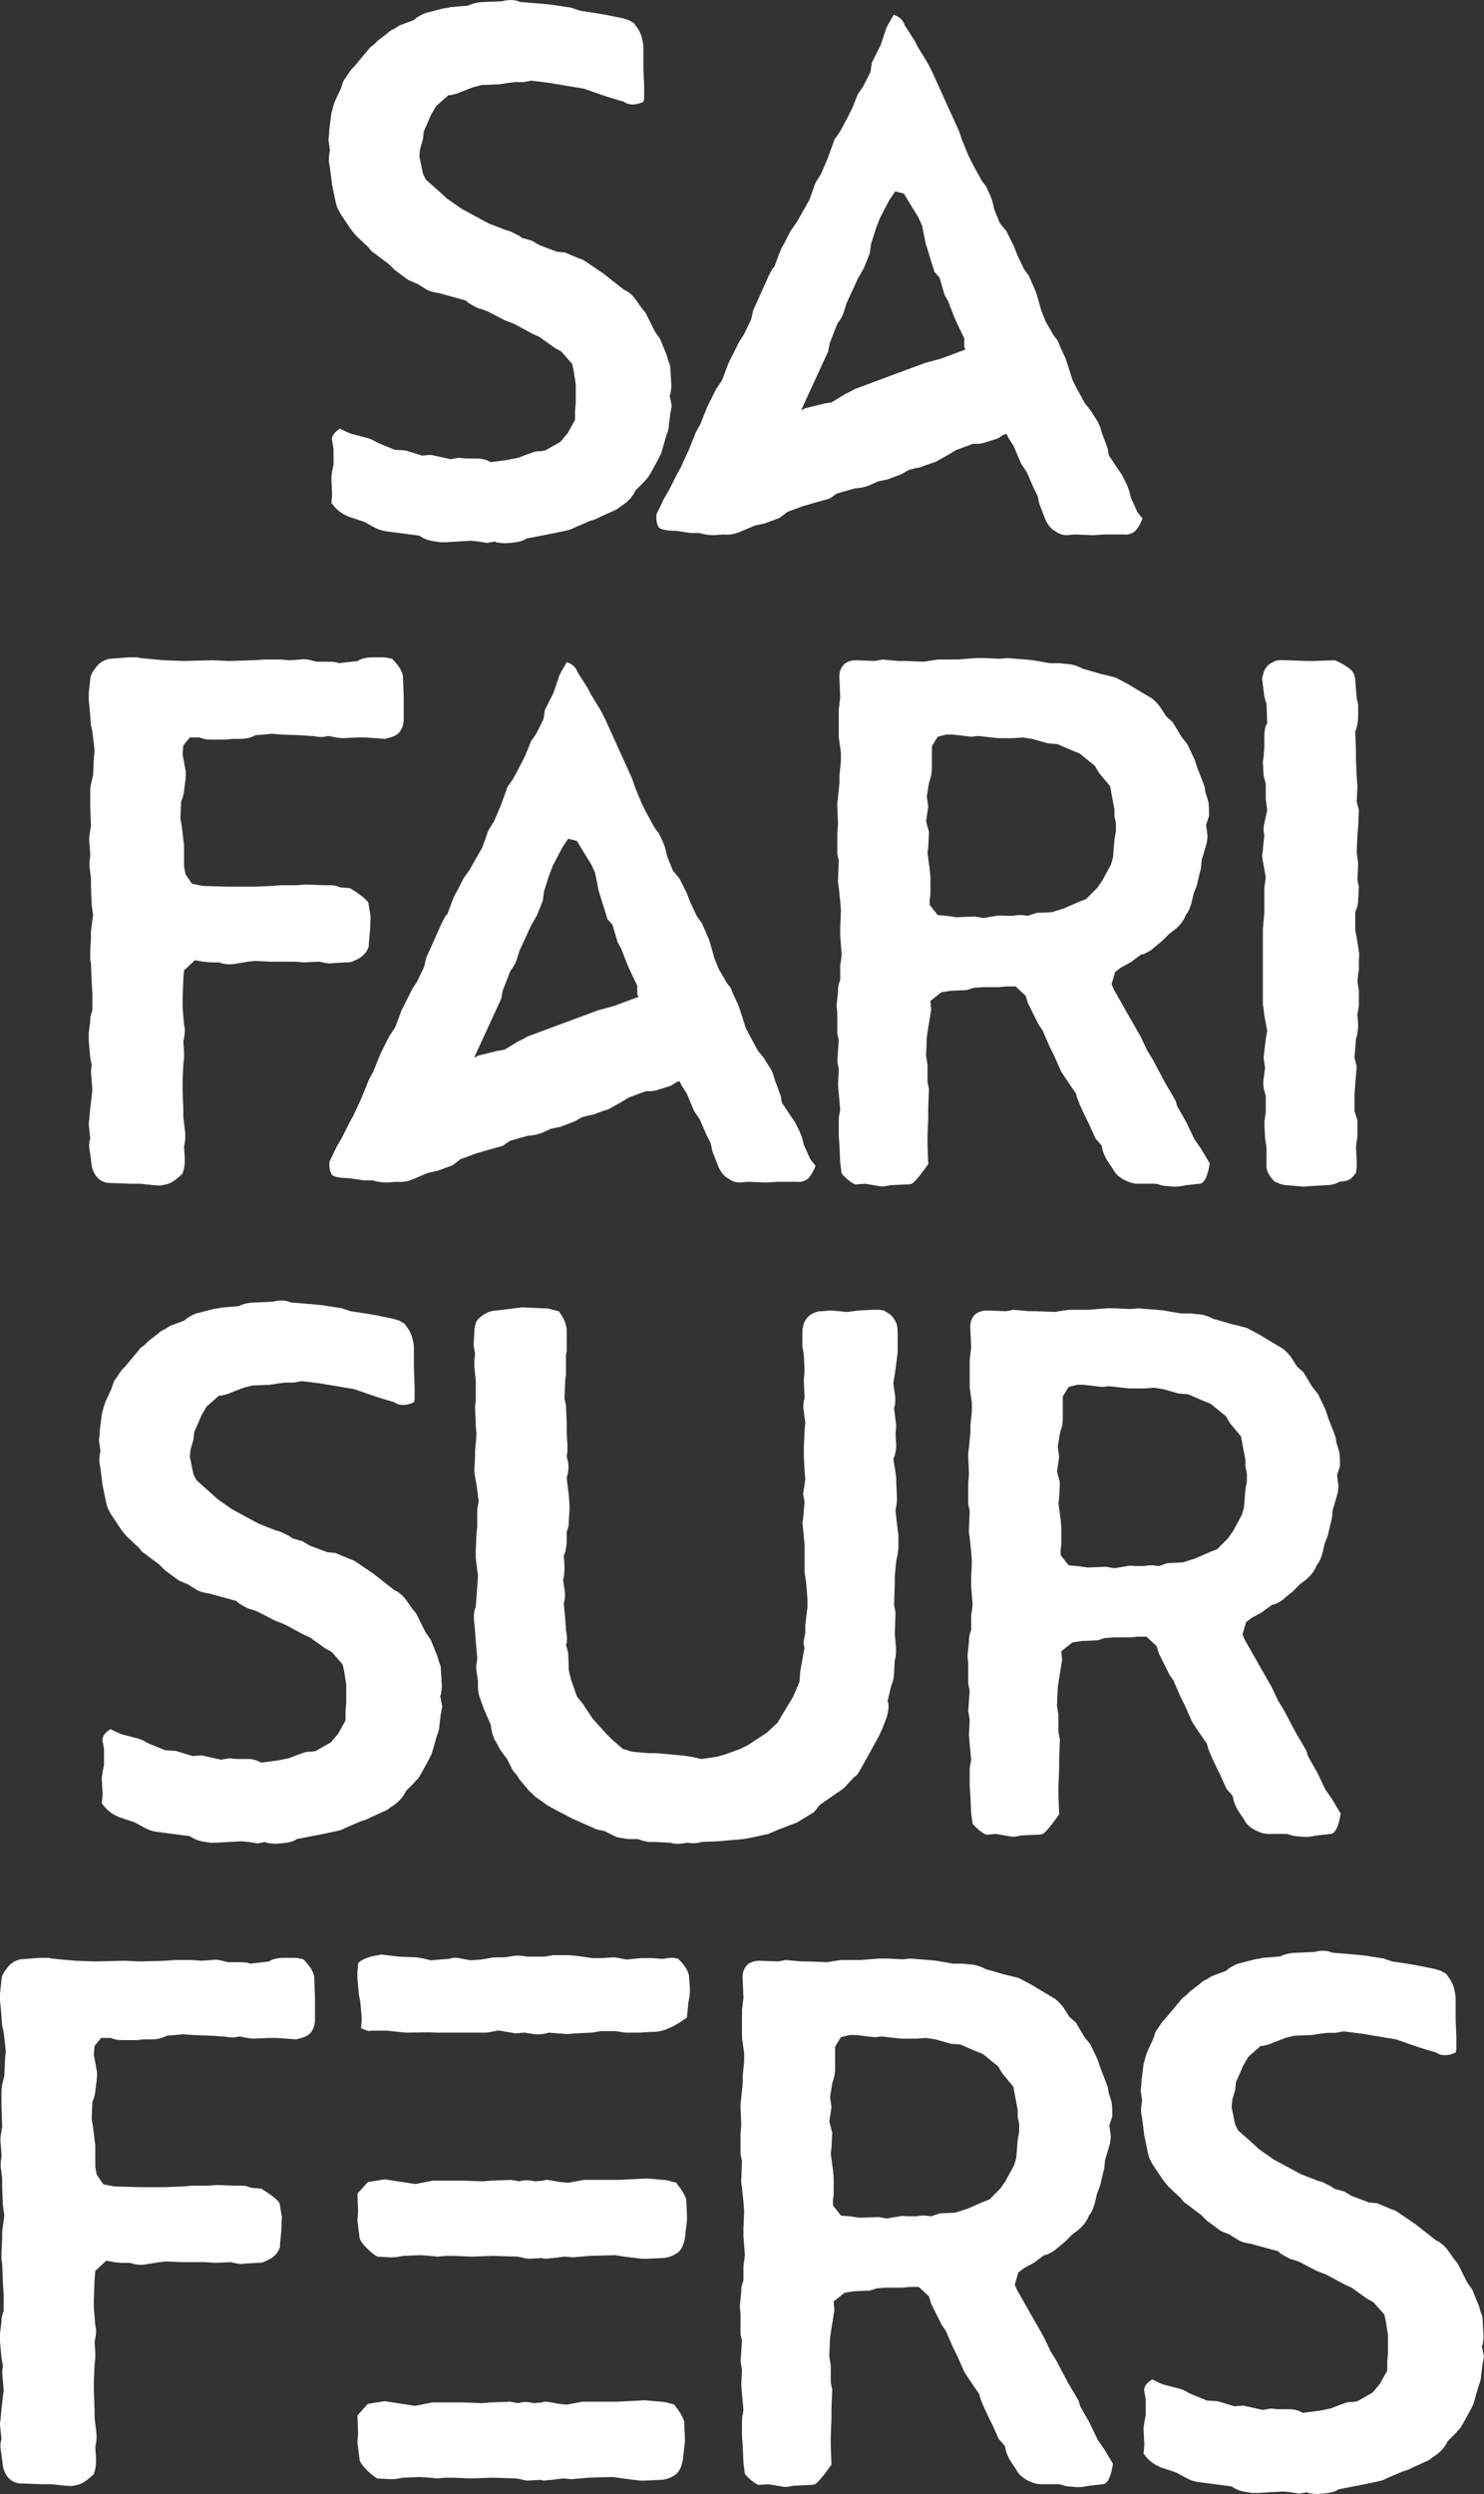
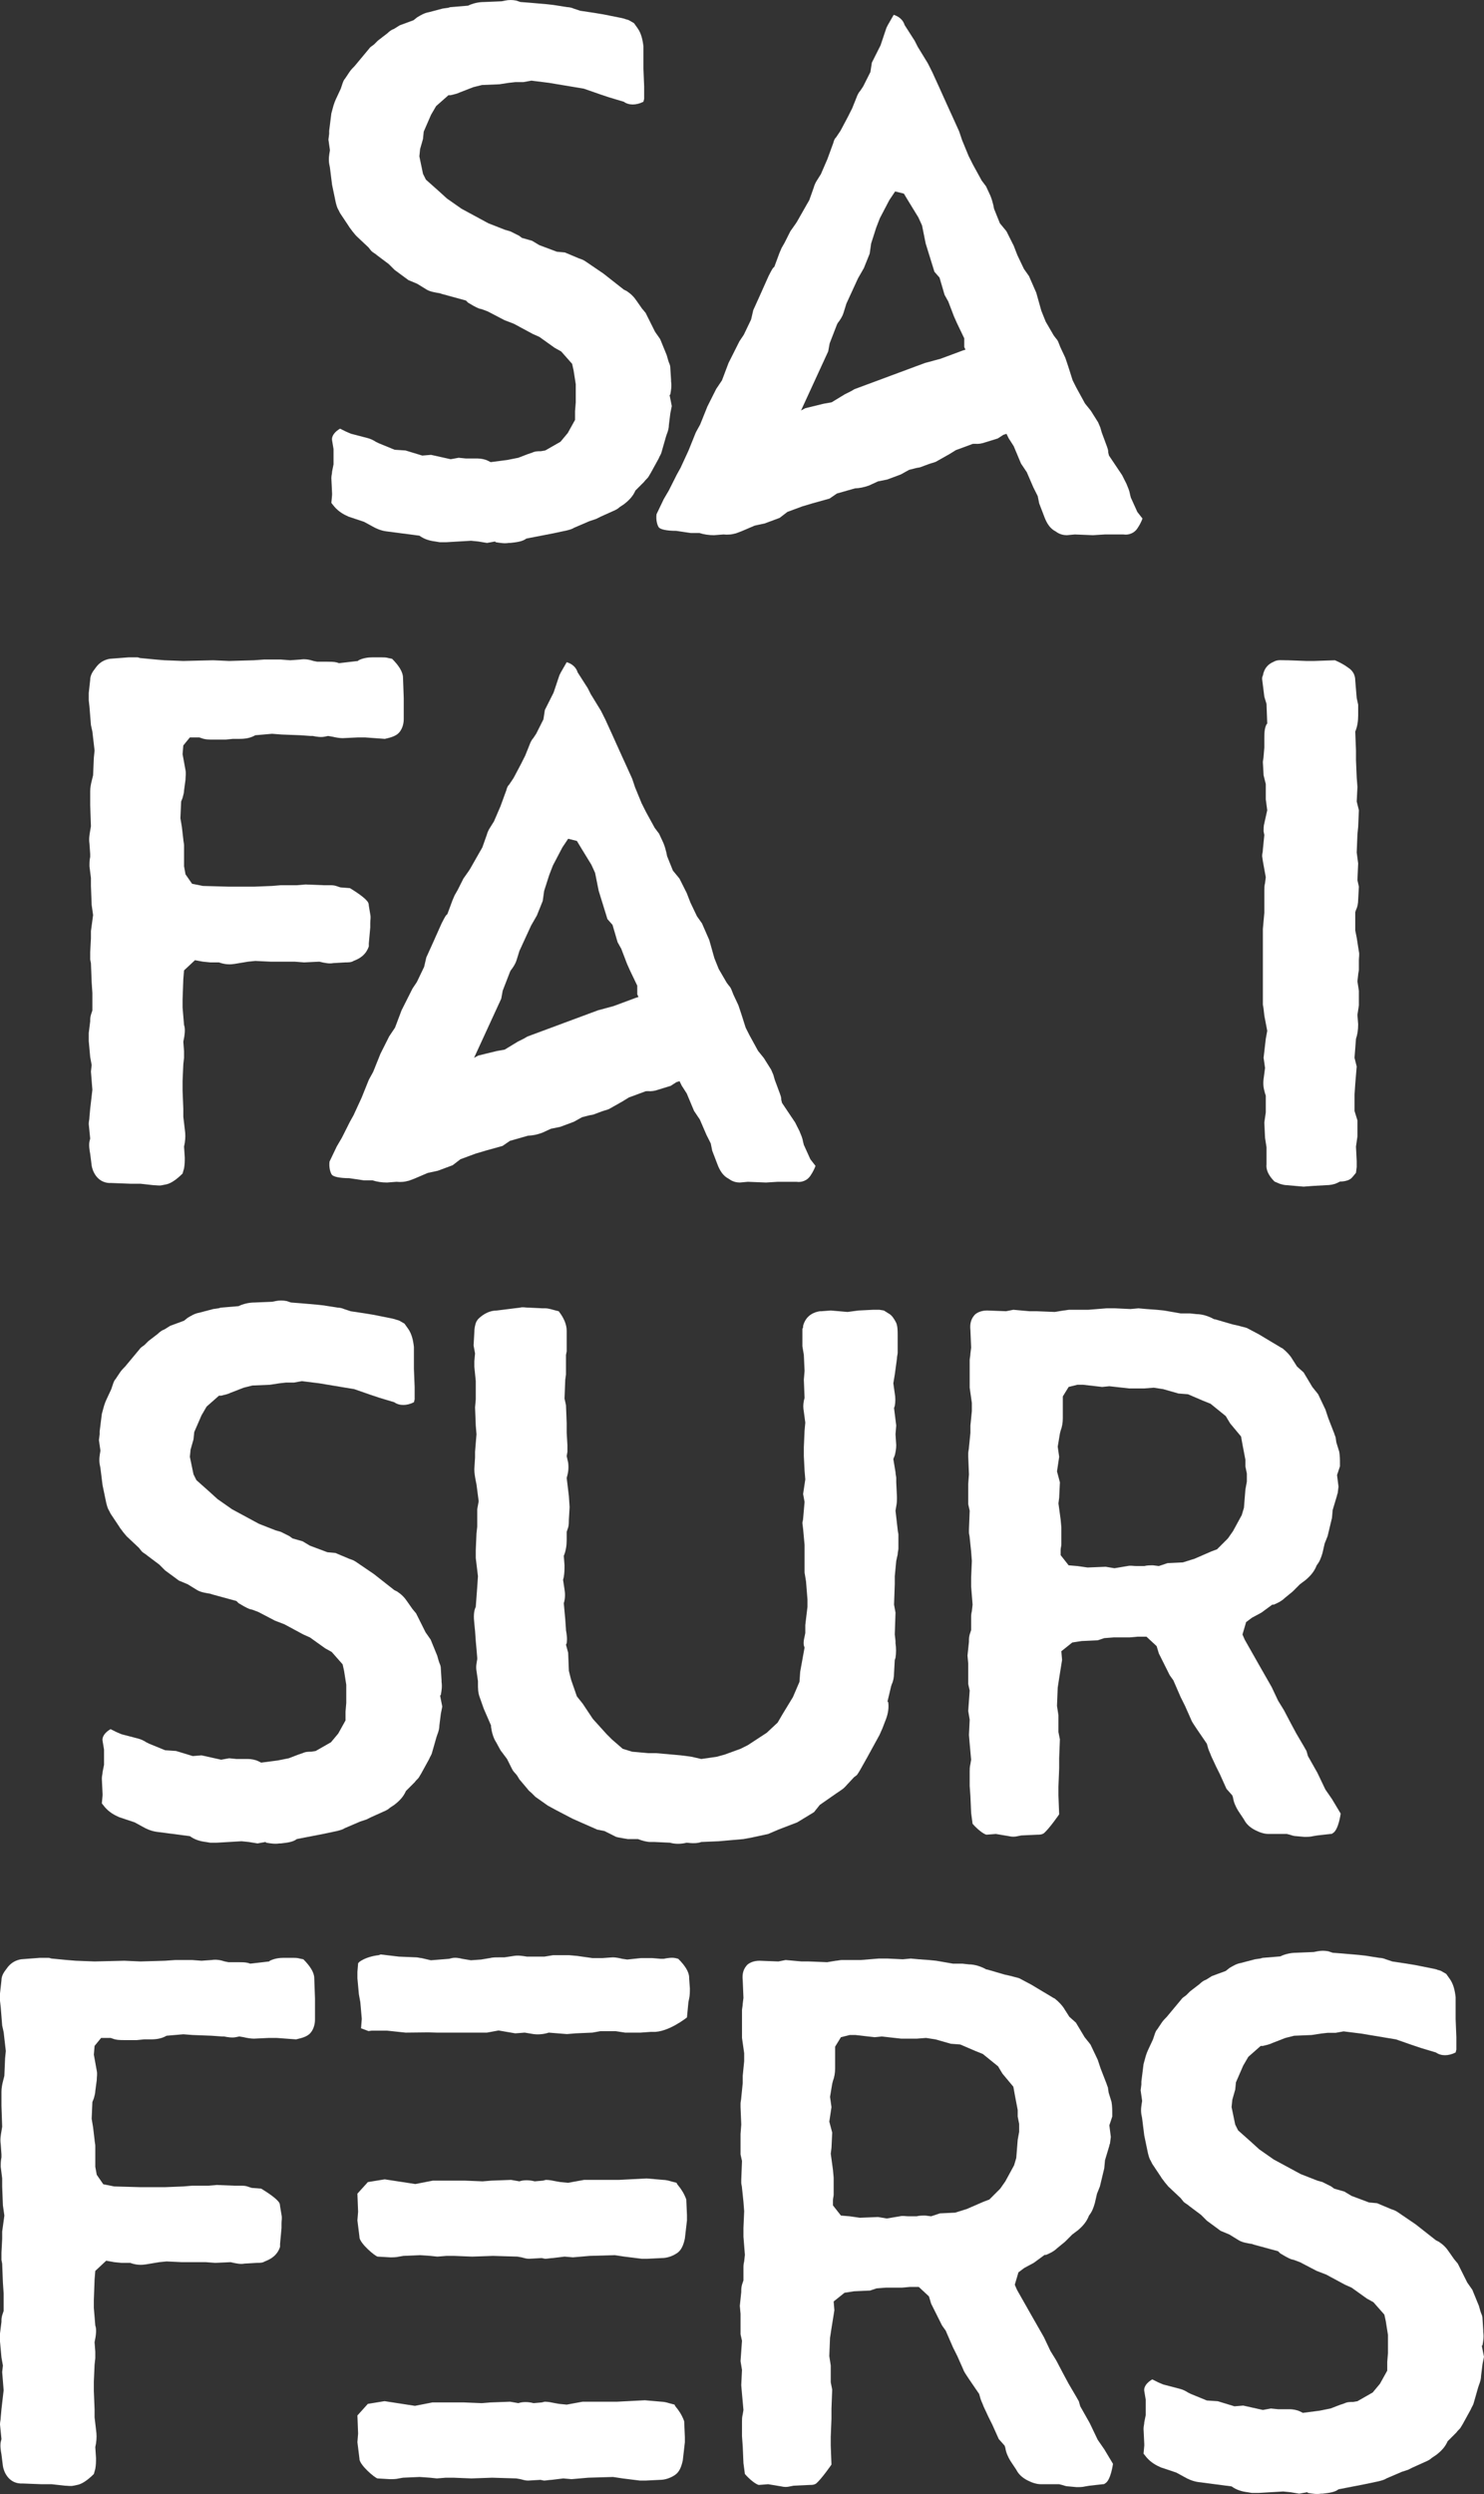
<svg xmlns="http://www.w3.org/2000/svg" id="a" data-name="Layer_1" viewBox="0 0 591.584 993.382">
  <rect x="0" y="0" width="591.584" height="993.382" fill="#333333" stroke="none" />
  <defs>
    <style>      .b {        fill: #fff;      }    </style>
  </defs>
  <g>
    <path class="b" d="M273.849,882.404v2.01l-.831,7.21c-.554,2.6-1.386,4.61-3.049,5.77-1.663,1.15-3.88,2.01-6.098,2.01l-5.82.29h-2.217l-6.929-.86-3.88-.58-9.977.29-6.652.58-3.326-.29-4.711.57c-.832,0-2.218.29-3.049.29l-1.386-.29-4.989.29c-1.108,0-1.94-.29-3.048-.57l-1.663-.29-9.7-.29-8.315.29-7.206-.29h-3.049l-3.603.29-2.771-.29-4.157-.29-6.652.29-1.663.29c-1.109.29-2.495.29-3.603.29l-4.988-.29c-1.109-.29-6.652-4.9-7.206-7.5v-.29l-.832-6.63.277-3.45-.277-7.21,4.175-4.61,6.711-1.09,12.195,1.87,6.996-1.36h12.606l7.206.29,3.603-.29,7.76-.29,3.326.58c1.663-.58,3.88-.58,6.097,0l3.326-.29,1.109-.29c1.385,0,2.771.29,4.157.58l1.663.29,3.049.29,6.374-1.16h13.858l11.086-.57,6.652.57c.832,0,2.217.29,3.049.58l2.218.58.277.57c1.663,2.02,2.771,3.75,3.603,6.06l.277,6.34Z" />
    <path class="b" d="M273.018,970.756v2.01l-.826,7.21c-.551,2.6-1.377,4.61-3.029,5.77-1.653,1.15-3.856,2.01-6.059,2.01l-5.783.29h-2.203l-6.885-.86-3.856-.58-9.914.29-6.61.58-3.305-.29-4.681.57c-.826,0-2.203.29-3.029.29l-1.377-.29-4.957.29c-1.101,0-1.928-.29-3.029-.57l-1.653-.29-9.639-.29-8.262.29-7.16-.29h-3.029l-3.58.29-2.754-.29-4.131-.29-6.61.29-1.652.29c-1.102.29-2.479.29-3.581.29l-4.957-.29c-1.102-.29-6.61-4.9-7.16-7.5v-.29l-.826-6.63.275-3.45-.275-7.21,4.148-4.61,6.668-1.09,12.118,1.87,6.951-1.36h12.526l7.16.29,3.58-.29,7.711-.29,3.305.58c1.652-.58,3.855-.58,6.059,0l3.305-.29,1.102-.29c1.377,0,2.754.29,4.131.58l1.652.29,3.029.29,6.334-1.16h13.77l11.016-.57,6.61.57c.826,0,2.203.29,3.029.58l2.203.58.275.57c1.652,2.02,2.754,3.75,3.58,6.06l.275,6.34Z" />
    <path class="b" d="M275.009,792.036c0,1.15,0,2.88-.29,4.03l-.29,1.44-.58,6.06s-7.54,6.05-13.63,5.76h-.87l-4.06.29h-6.09l-3.77-.58h-6.09l-3.19.58-6.67.29-3.48.29-7.25-.58c-1.74.58-4.06.87-6.09.58l-3.48-.58-3.77.29-6.67-1.15-4.64.86h-19.81l-3.57-.1-9.02.1-7.32-.78h-6.3l-1.175.161-2.975-1.111.29-3.75-.58-6.63-.58-3.17-.58-6.34v-2.59l.29-3.46.58-.58c2.03-1.44,4.93-2.3,7.54-2.59l.87-.29,7.25.86,6.96.29c.58,0,1.45.29,2.03.29l3.77.87,7.25-.58,1.16-.29c1.45-.29,2.9,0,4.06.29l3.48.58,4.06-.29,3.48-.58c1.16-.29,2.32-.29,3.48-.29h2.32l3.77-.57c1.74-.29,3.48,0,5.22.28h6.96l3.48-.57h6.38l3.19.29,6.09.86h4.06l4.06-.29c1.16,0,2.61.29,3.77.58l2.03.29,5.51-.58h4.35l3.48.29h1.16c1.45-.29,3.19-.58,4.64-.29l1.16.29c2.61,2.59,4.35,5.19,4.35,7.49v.29l.29,4.04Z" />
  </g>
  <g>
    <path class="b" d="M175.299,215.971l-1.74-.29c-2.319-.29-4.35-.869-6.38-2.319l-13.339-1.74c-2.03-.29-4.061-1.16-5.511-2.03l-3.189-1.739-6.09-2.03c-2.03-.87-4.06-2.03-5.8-4.06l-1.16-1.45.29-3.19v-.579l-.29-6.09c0-1.16.29-1.74.29-2.61l.58-2.9v-6.09l-.58-3.479c-.29-1.74,1.16-3.479,3.189-4.64l2.32,1.16c.58.289,1.45.579,2.03.869l6.67,1.74c1.16.29,2.319.87,3.189,1.45l1.16.58,6.38,2.609,4.35.29,6.67,2.03,3.48-.29,7.829,1.74,3.19-.58,2.899.29h4.641c1.159,0,2.899.29,4.06.87l1.16.58,6.67-.87,4.35-.87,3.77-1.45,1.74-.58c1.16-.58,2.32-.58,3.48-.58l1.739-.29,6.09-3.479,2.9-3.48,2.899-5.22v-3.479l.29-3.48v-7.249l-.87-5.511-.579-2.609-4.351-4.93-2.609-1.45-6.09-4.35-2.61-1.16-7.54-4.06-3.77-1.45-6.67-3.48-2.32-.869-1.159-.29c-1.45-.58-2.9-1.45-4.351-2.32l-.87-.87-3.189-.87-6.38-1.739-.87-.29c-1.74-.29-3.77-.58-5.22-1.45l-3.771-2.32-3.479-1.449-5.51-4.061-2.32-2.319-4.64-3.48c-.58-.58-1.74-1.16-2.32-1.74l-1.159-1.449-4.931-4.641-1.449-1.739c-.58-.87-1.16-1.45-1.45-2.03l-3.48-5.22-.579-1.16c-.58-.87-.87-2.03-1.16-3.189l-1.45-6.96-.87-6.96-.29-1.45c-.29-2.03,0-3.479.29-5.22v-.29l-.58-4.06.29-2.32v-1.16l.87-6.96.87-3.189c.29-.87.58-1.74.87-2.32l2.029-4.35.58-1.74c.29-.87.58-1.74,1.16-2.32l1.74-2.609c.58-.87,1.45-1.74,2.03-2.32l1.449-1.739,4.351-5.221c.58-.869,1.449-1.159,2.029-1.739l1.45-1.45,3.77-2.9c.87-.869,1.74-1.449,2.61-1.739l2.32-1.45,5.51-2.03,1.449-1.16c1.45-.869,2.9-1.739,4.641-2.029l5.51-1.45,2.03-.29c.289,0,.869-.29,1.159-.29l6.96-.58c1.74-.87,4.061-1.45,6.38-1.45l6.96-.29,1.45-.289c1.45-.29,2.899-.29,4.35,0l1.74.579,3.77.29,6.67.58,2.61.29,5.51.87c.87,0,2.03.29,2.609.58l2.61.87,5.8.87,3.479.58,7.25,1.449,1.16.29c.58.29,1.16.29,1.74.58l2.03,1.16,1.449,2.03c1.45,2.029,2.03,4.64,2.32,7.25v8.699l.29,7.25v4.93l-.29,1.16c-2.9,1.45-5.8,1.45-7.83,0l-5.8-1.74-3.479-1.16-6.67-2.319-10.44-1.74-3.479-.58-6.96-.87-3.189.58h-3.19l-2.609.29-3.771.58-6.96.29-3.479.87-5.22,2.03c-1.16.58-2.61.869-3.771,1.159h-.87l-4.93,4.351-2.029,3.479-2.9,6.67-.29,2.9-1.16,4.06-.29,2.899,1.45,6.96,1.16,2.32,5.22,4.64,3.19,2.9,5.8,4.06,10.729,5.8,6.67,2.61,2.029.58c1.16.58,2.32,1.159,3.48,1.739l1.16.87,4.06,1.16,2.9,1.74,6.96,2.609,3.189.29,5.51,2.32c.87.29,1.74.58,2.61,1.16l7.249,4.93,8.12,6.38,1.16.58c1.74,1.16,2.9,2.319,4.06,4.06l2.03,2.9,1.45,1.739.87,1.74,2.899,5.8,2.03,2.9,2.609,6.379.58,2.03c.29,1.16.87,1.74.87,3.19l.29,4.64v.58c.29,2.029,0,3.479-.29,5.22l-.29.29.87,4.35-.58,2.9-.58,4.64c0,1.16-.29,2.32-.87,3.77l-.29.87-1.739,6.09c-.29,1.16-.87,1.74-1.16,2.61l-3.19,5.8-.869,1.45c-.29.58-1.16,1.159-1.74,2.029l-3.48,3.48c-.869,2.029-2.319,3.77-4.64,5.51l-1.74,1.16c-.579.58-1.159.87-1.739,1.159l-5.8,2.61-1.74.87-2.61.87-6.09,2.609c-.869.58-2.029.87-3.189,1.16l-5.51,1.16-10.44,2.03c-1.449,1.159-3.77,1.449-6.38,1.739h-.579c-1.74.29-3.48,0-5.221-.29l-.29-.29-3.189.58-3.479-.58-2.9-.29-9.859.58h-2.61Z" />
    <path class="b" d="M153.406,294.306l-7.83-.58h-2.899l-6.09.29c-1.16,0-2.9-.29-4.061-.58l-1.739-.29-1.45.29c-1.45.29-3.19,0-4.64-.29h-.87l-4.06-.29-7.54-.29-3.771-.29-6.67.58c-2.029,1.16-4.06,1.45-6.38,1.45h-2.609l-2.9.29h-4.93c-1.45,0-3.189,0-4.64-.58l-.87-.29h-3.77l-2.61,3.189-.29,3.48,1.16,6.38c.29,1.449,0,2.319,0,3.77l-.58,4.35c0,.87-.29,1.74-.58,2.9l-.58,1.45-.29,6.669.58,3.48.58,4.93c0,.58.29,1.74.29,2.32v8.409l.58,3.19,2.61,3.77,4.35.87,10.439.29h9.86l7.249-.29,3.48-.29h6.38l3.479-.29,7.25.29h2.32c.869,0,1.739,0,2.609.29l1.74.58,3.77.29s4.931,2.9,6.67,4.93c.58.58.87,1.16.87,2.03l.58,3.479c.29,1.45,0,2.03,0,3.48v1.739l-.58,6.38v1.16c-1.16,3.48-3.77,4.93-6.09,5.8-.87.58-2.03.58-3.189.58l-4.931.29c-1.449.29-3.189,0-5.51-.58l-6.09.29-3.77-.29h-9.57l-6.09-.29-2.899.29-5.22.87c-1.74.29-3.48.29-5.51-.29l-.87-.29h-3.48l-2.899-.29-3.19-.58-4.35,4.061-.29,3.479-.29,8.12v3.189l.58,6.96c.58,1.45.29,4.061-.29,6.67l.29,3.77v2.61l-.29,2.61-.29,6.67v3.77l.29,7.25v3.189l.58,4.93c.29,2.03.29,3.48,0,5.511l-.29,1.449.29,4.351c0,1.739,0,2.609-.29,4.35l-.58,2.03c-2.609,2.609-4.93,4.06-6.67,4.35l-1.45.29c-1.159.29-2.319,0-3.479,0l-5.22-.58h-4.061l-7.539-.29h-.87c-4.93-.29-6.67-4.93-6.96-6.96l-.58-4.64c-.29-1.45-.58-3.48-.29-4.93l.29-1.16-.58-5.8c0-1.16.29-1.74.29-2.9l.29-3.189.87-7.54-.58-7.25.29-2.609-.58-3.19-.58-6.38v-3.189l.58-4.641c0-1.159,0-1.449.29-2.609l.58-1.74v-6.96l-.29-4.35-.29-7.54-.29-1.45v-2.899l.29-5.51v-2.9l.87-6.38-.58-4.06-.29-7.54v-3.189l-.58-4.641c0-1.449,0-2.319.29-3.77v-1.16l-.29-4.06c-.29-2.03,0-3.48.29-5.22l.29-1.74-.29-8.41v-5.51c0-1.45.29-2.899.58-4.06l.58-2.32.29-6.96.29-2.899-.87-7.54-.58-2.61-.58-7.249-.29-2.61v-2.899l.58-5.221c0-1.739.87-3.189,2.03-4.64,1.739-2.609,4.06-3.479,5.8-3.77l7.54-.58h3.479c.29,0,.87.29,1.16.29l6.09.58,3.479.29,7.54.29,11.89-.29,6.38.29,9.86-.29,4.06-.29h6.67l3.77.29,4.061-.29c1.739-.29,3.479,0,5.22.58l1.449.29h4.061c1.16,0,2.609,0,3.77.29l.87.289,7.54-.869.29-.29c1.739-.87,3.77-1.16,5.51-1.16h3.479c.87,0,2.03,0,2.9.29l1.45.29c2.609,2.609,4.35,5.22,4.35,7.54l.29,8.119v8.41c0,2.319-.87,4.35-2.03,5.51s-2.899,1.74-5.51,2.32Z" />
-     <path class="b" d="M341.328,262.987l7.54.29,2.899-.58,6.38.58h2.9l7.25.29,3.479-.58c.58,0,1.74-.29,2.32-.29h7.539l7.25-.58h3.48l6.09.29,3.189-.29,3.19.29,4.06.29,2.9.29,6.669,1.159h3.771l2.609.29c2.32,0,4.931.87,6.96,2.03h.29l6.96,2.03,2.61.58c.87.29,2.319.58,3.189.87l4.93,2.609,2.9,1.74,5.8,3.479.58.29c1.45,1.16,2.899,2.61,3.77,4.061l2.03,3.189,2.609,2.32,3.48,5.8,2.32,2.899,2.899,6.09,1.16,3.48,2.03,5.22c.29.58.579,1.74.869,2.32l.29,2.029,1.16,3.771c.29,1.739.29,3.189.29,4.64v1.16l-1.16,3.479.58,4.64-.29,2.32c0,.58-.29.58-.29,1.16l-1.739,5.8-.29,3.189-1.74,7.25-1.16,2.9-.87,3.77c-.58,2.03-1.16,3.479-2.319,4.93-.87,2.32-2.32,4.061-4.351,5.8l-2.319,1.74-2.9,2.9-3.189,2.609c-1.16,1.16-2.9,2.03-4.351,2.61h-.579l-4.351,3.189-3.77,2.03-2.32,1.74-1.45,4.93.87,2.029,6.09,10.73,3.48,6.09,1.16,2.029,2.609,5.511,2.32,3.77,2.899,5.51,2.03,3.77,2.899,4.931c.29.58.87,1.449,1.16,2.029l.58,2.03,3.771,6.67,3.189,6.67,2.61,3.77,3.479,5.8s-.87,6.67-3.189,7.83c-.29.29-.58.29-.87.29l-5.22.58-1.74.29c-1.16.29-2.32.29-3.48.29l-3.189-.29c-.87,0-1.74-.29-2.61-.58l-1.159-.29h-7.25c-1.74,0-3.48-.58-5.22-1.45-2.32-1.16-3.771-2.609-4.641-4.35l-2.319-3.48c-.87-1.449-1.74-3.189-2.03-5.22l-.29-.87-2.32-2.609-2.609-5.8-1.45-2.9-2.03-4.35c-.29-.87-.869-2.03-1.159-2.9l-.58-2.029-3.771-5.51-1.159-1.74c-.58-.87-1.16-1.74-1.45-2.61l-2.32-5.22-1.74-3.479-2.899-6.67-1.45-2.03-2.899-5.8-1.45-2.899-.87-2.9-4.06-3.77h-3.48l-3.189.29h-6.38l-3.771.29-2.609.869-6.38.29-3.771.58-4.35,3.48.29,3.479-1.16,7.25-.58,3.77-.29,7.25.58,3.771v6.67l.58,2.899-.29,7.54v4.06l-.29,7.25v3.479l.29,7.54s-3.77,5.51-6.09,7.54c-.87.58-1.739.58-2.609.58l-6.38.29-1.45.29c-1.16.29-2.32.29-3.48,0l-5.22-.87-3.77.29c-1.16-.29-3.479-2.03-5.51-4.35l-.58-4.351-.29-6.67-.29-4.06v-5.8c0-.87,0-1.74.29-2.9l.29-1.739-.58-6.38-.29-3.48.29-6.09-.58-3.479.58-8.12-.58-2.609v-8.12l-.29-3.19.58-5.51c0-1.159,0-1.739.29-2.899l.58-1.74v-4.64c0-1.16,0-1.74.29-2.9l.29-2.609-.58-7.25v-3.48l.29-6.669-.29-3.771-.58-5.51c0-.58-.29-1.45-.29-2.03v-1.159l.29-7.54-.58-2.61v-8.12l.29-3.77-.29-6.96v-1.45c0-.579.29-1.739.29-2.319l.58-5.8v-2.9l.58-5.8v-3.189l-.87-6.09v-11.021c0-.579.29-1.739.29-2.609l.29-2.32-.29-6.96c-.29-2.609.29-4.35,1.45-5.8.87-1.159,2.899-2.029,5.22-2.029ZM387.146,293.436l-7.539-.87h-2.32l-3.479.87-2.32,3.77v8.7c0,1.739-.29,3.479-.87,4.93l-.29,1.16-.87,5.22.58,4.06-.87,5.8,1.16,4.351-.29,6.09-.29,2.319.87,6.38.29,3.19v6.67c0,.869-.29,1.449-.29,2.319v2.03l3.19,4.06,3.479.29,4.06.58,7.25-.29,3.48.58,5.22-.87c1.16-.29,2.319,0,3.479,0h3.19c1.16-.29,2.319-.29,3.479-.29l2.32.29,3.479-1.16,6.09-.29,4.641-1.449,6.669-2.9,2.32-.87,4.35-4.35,2.03-2.9,3.479-6.38.87-2.899.58-7.25.58-3.189v-3.19l-.58-2.899v-2.61l-1.16-6.09-.579-3.189-4.351-5.221-1.739-2.899-6.091-4.93-2.899-1.16-6.09-2.61-3.77-.29-6.09-1.739-3.771-.58-3.77.29h-6.09l-7.83-.87-2.9.29Z" />
    <path class="b" d="M534.172,470.622l-1.16.58c-1.159.58-2.899.87-4.35.87l-5.22.29-3.771.29-6.669-.58c-.87,0-2.03-.29-2.9-.58l-2.03-.87c-2.319-2.32-3.479-4.64-3.189-6.96v-6.67l-.58-3.77-.29-6.09.58-4.06v-6.67l-.29-.87c-.58-2.03-.87-3.48-.58-5.8l.58-4.351-.58-4.06.87-7.54.58-3.189-1.16-6.09-.29-2.61c0-.29-.29-1.45-.29-1.74v-30.159l.58-6.38v-8.989c0-.87,0-1.74.29-2.9l.29-2.319-1.16-6.38-.29-2.03c0-1.16.29-1.45.29-2.61l.58-5.8-.29-1.449c0-.87,0-2.32.29-3.19l1.16-5.22-.58-4.35v-6.09l-.87-3.48-.29-5.22c0-.58.29-1.74.29-2.32l.29-3.479v-3.189c0-2.32,0-4.351.87-6.09l.29-.29-.29-7.83-.87-2.9-.87-6.96c0-.579,0-.869.29-1.449.58-3.19,2.32-4.641,4.35-5.51,1.45-.87,3.19-.58,4.641-.58h.87l7.539.29h2.9l8.409-.29s2.9,1.159,5.221,2.899c2.319,1.45,2.899,3.48,2.899,5.22l.58,6.96.58,2.61v4.35c0,2.03-.29,4.35-1.16,6.38l.29,7.54v3.77l.29,6.96.29,3.771-.29,5.8.87,3.479-.29,6.67-.29,2.899-.29,7.25.58,4.351-.29,6.67.58,2.609-.29,5.22c0,1.45-.29,2.9-.87,4.061l-.29.869v7.25l.58,2.9.87,5.51c.29,1.16,0,2.32,0,3.479v3.771c0,.58-.29,1.45-.29,2.029l-.29,2.61.58,3.77v5.8l-.58,3.771.29,3.77c0,2.32-.29,4.061-.87,5.8l-.58,7.54.87,3.48-.58,6.959-.29,4.351v6.38l1.16,3.77v6.38l-.58,4.06.29,5.8v2.32l-.29,2.32-1.45,1.739c-.87,1.16-2.899,1.74-4.93,1.74Z" />
    <path class="b" d="M83.809,733.971l-1.74-.29c-2.319-.29-4.35-.869-6.38-2.319l-13.339-1.74c-2.03-.29-4.061-1.16-5.511-2.03l-3.189-1.739-6.09-2.03c-2.03-.87-4.06-2.03-5.8-4.06l-1.16-1.45.29-3.19v-.579l-.29-6.09c0-1.16.29-1.74.29-2.61l.58-2.9v-6.09l-.58-3.479c-.29-1.74,1.16-3.479,3.189-4.64l2.32,1.16c.58.289,1.45.579,2.03.869l6.67,1.74c1.16.29,2.319.87,3.189,1.45l1.16.58,6.38,2.609,4.35.29,6.67,2.03,3.48-.29,7.829,1.74,3.19-.58,2.899.29h4.641c1.159,0,2.899.29,4.06.87l1.16.58,6.67-.87,4.35-.87,3.77-1.45,1.74-.58c1.16-.58,2.32-.58,3.48-.58l1.739-.29,6.09-3.479,2.9-3.48,2.899-5.22v-3.479l.29-3.48v-7.249l-.87-5.511-.579-2.609-4.351-4.93-2.609-1.45-6.09-4.35-2.61-1.16-7.54-4.061-3.77-1.449-6.67-3.48-2.32-.87-1.159-.29c-1.45-.579-2.9-1.449-4.351-2.319l-.87-.87-3.189-.87-6.38-1.74-.87-.29c-1.74-.29-3.77-.579-5.22-1.449l-3.771-2.32-3.479-1.45-5.51-4.06-2.32-2.32-4.64-3.479c-.58-.58-1.74-1.16-2.32-1.74l-1.159-1.45-4.931-4.64-1.449-1.74c-.58-.869-1.16-1.449-1.45-2.029l-3.48-5.22-.579-1.16c-.58-.87-.87-2.03-1.16-3.19l-1.45-6.96-.87-6.959-.29-1.45c-.29-2.03,0-3.48.29-5.22v-.29l-.58-4.061.29-2.319v-1.16l.87-6.96.87-3.189c.29-.87.58-1.74.87-2.32l2.029-4.35.58-1.74c.29-.87.58-1.74,1.16-2.32l1.74-2.609c.58-.87,1.45-1.74,2.03-2.32l1.449-1.74,4.351-5.22c.58-.87,1.449-1.16,2.029-1.74l1.45-1.449,3.77-2.9c.87-.87,1.74-1.45,2.61-1.74l2.32-1.449,5.51-2.03,1.449-1.16c1.45-.87,2.9-1.74,4.641-2.029l5.51-1.45,2.03-.29c.289,0,.869-.29,1.159-.29l6.96-.58c1.74-.87,4.061-1.45,6.38-1.45l6.96-.29,1.45-.29c1.45-.29,2.899-.29,4.35,0l1.74.58,3.77.29,6.67.58,2.61.29,5.51.87c.87,0,2.03.29,2.609.58l2.61.87,5.8.869,3.479.58,7.25,1.45,1.16.29c.58.29,1.16.29,1.74.58l2.03,1.16,1.449,2.029c1.45,2.03,2.03,4.641,2.32,7.25v8.7l.29,7.25v4.93l-.29,1.16c-2.9,1.45-5.8,1.45-7.83,0l-5.8-1.74-3.479-1.16-6.67-2.319-10.44-1.74-3.479-.58-6.96-.87-3.189.58h-3.19l-2.609.29-3.771.58-6.96.29-3.479.87-5.22,2.029c-1.16.58-2.61.87-3.771,1.16h-.87l-4.93,4.35-2.029,3.48-2.9,6.67-.29,2.899-1.16,4.061-.29,2.899,1.45,6.96,1.16,2.32,5.22,4.64,3.19,2.9,5.8,4.06,10.729,5.8,6.67,2.61,2.029.579,3.48,1.74,1.16.87,4.06,1.16,2.9,1.74,6.96,2.609,3.189.29,5.51,2.32c.87.29,1.74.58,2.61,1.159l7.249,4.931,8.12,6.38,1.16.58c1.74,1.159,2.9,2.319,4.06,4.06l2.03,2.899,1.45,1.74.87,1.74,2.899,5.8,2.03,2.899,2.609,6.38.58,2.03c.29,1.16.87,1.74.87,3.19l.29,4.64v.58c.29,2.029,0,3.479-.29,5.22l-.29.29.87,4.35-.58,2.9-.58,4.64c0,1.16-.29,2.32-.87,3.77l-.29.87-1.739,6.09c-.29,1.16-.87,1.74-1.16,2.61l-3.19,5.8-.869,1.45c-.29.58-1.16,1.159-1.74,2.029l-3.48,3.48c-.869,2.029-2.319,3.77-4.64,5.51l-1.74,1.16c-.579.58-1.159.87-1.739,1.159l-5.8,2.61-1.74.87-2.61.87-6.09,2.609c-.869.58-2.029.87-3.189,1.16l-5.51,1.16-10.44,2.03c-1.449,1.159-3.77,1.449-6.38,1.739h-.579c-1.74.29-3.48,0-5.221-.29l-.29-.29-3.189.58-3.479-.58-2.9-.29-9.859.58h-2.61Z" />
    <path class="b" d="M357.272,526.917c.58,1.45.58,3.189.58,4.93v6.96c0,.58-.29,1.45-.29,2.32l-.869,6.38-.58,3.479.58,4.06c.29,1.45.29,3.48,0,4.931l-.29.869.869,6.96-.289,3.48.289,4.35c0,1.45-.289,2.9-.579,4.06l-.58,1.45.87,5.22c0,.87.289,1.74.289,2.32v1.74l.29,5.8c0,1.449,0,2.319-.29,3.77l-.289,1.74.869,7.54c0,.579.29,1.449.29,2.029v5.51c0,.58-.29,1.45-.29,2.32l-.58,2.61-.579,6.09v3.189l-.29,8.12.58,3.189-.29,8.7.29,2.609v.87c.289,1.74.289,4.061,0,5.8l-.29.87-.29,5.22c0,1.45-.29,3.19-.87,4.351l-.29.869-1.45,6.09.29.29c.29,2.03,0,4.351-.87,6.67l-1.45,3.771-1.159,2.609-4.931,8.99-2.609,4.64c-.29.58-.87,1.45-1.45,2.32l-1.16.87-3.77,4.06c-.58.58-1.45,1.16-2.32,1.74l-.87.58-6.67,4.64-2.319,2.899-6.67,4.061-7.54,2.899-2.03.87c-.58.29-1.449.58-2.029.87l-6.67,1.45-3.19.58-9.859.869-6.96.29c-1.45.58-3.479.58-5.8.29-2.32.58-4.64.58-6.67,0l-6.09-.29h-1.74c-1.449,0-3.479-.579-4.93-1.159h-4.06l-1.74-.29c-1.16-.29-2.61-.29-3.479-.87l-4.061-2.03-2.899-.58-7.25-3.189-2.61-1.16-6.67-3.479-3.189-1.74-4.93-3.48-1.45-1.449c-.58-.58-1.16-.87-1.74-1.74l-3.189-3.771-.87-1.449c-.58-.87-1.45-1.45-2.03-2.61l-2.029-4.06-2.61-3.48-1.74-3.189c-1.16-1.74-1.739-4.06-2.029-6.09v-.58l-2.9-6.67-1.74-4.93c-.58-1.74-.58-3.19-.58-5.22v-.87l-.579-4.061c-.29-1.739,0-2.899.289-4.64v-.58l-.289-3.479-.29-3.19-.29-4.06-.29-2.899c-.29-2.61-.29-4.931.58-6.67l.579-7.83.29-4.35-.869-7.25v-3.19l.29-6.67.289-2.609v-6.96l.58-3.19-.869-6.67-.29-1.449c-.29-1.45-.58-3.19-.58-4.641l.29-4.64v-2.319l.58-6.96-.29-3.48-.29-7.25.29-3.189v-7.25l-.58-5.8v-2.03l.29-3.189-.58-3.19.29-5.22c0-1.45.29-3.189.87-4.35l.579-.87c2.32-2.32,4.931-3.479,7.54-3.479l9.28-1.16c1.16-.29,2.029,0,2.899,0l6.09.29h1.16c1.16,0,2.9.58,4.06.87l1.16.29c2.03,2.609,3.19,5.22,3.19,7.829v8.12l-.29,1.45v7.83l-.29,2.029-.29,7.54.58,2.61.29,7.249v3.771l.29,4.93v2.61l-.29,1.739.58,2.61c.29,2.319,0,4.06-.58,6.09l.87,7.25.29,4.35-.29,4.93c0,.87,0,2.32-.29,3.19l-.58,1.739v3.19c0,2.03-.29,4.35-1.16,6.38l.29,3.77c0,1.45,0,2.9-.29,4.64l-.29,1.16.58,3.771c.29,1.739.29,3.77-.29,5.51l.58,6.38.29,4.06v.29c.29,1.74.58,3.19.29,5.22l-.29.58.87,3.19.29,7.249.869,3.48,2.32,6.67,2.32,2.899,4.06,6.09,5.51,6.09,2.03,2.03,4.35,3.77,3.771,1.16,6.379.58h3.19l6.67.58,3.189.29,4.351.58,3.77.87,6.09-.87,3.19-.87,6.38-2.32,2.899-1.449,7.54-4.931,4.35-4.06,2.03-3.479,4.06-6.67,2.61-6.09.29-4.061,1.159-6.38.58-3.189-.29-.87c-.29-1.74.29-3.189.58-4.93v-3.19l.87-7.249v-2.9l-.58-7.25-.58-3.479v-11.02l-.58-6.38-.289-2.32c0-.58.289-1.16.289-1.74l.58-6.67-.58-3.189.87-5.8-.29-3.48-.29-5.8v-3.479l.29-6.67.29-3.19-.58-4.35c-.29-1.74-.29-2.609,0-4.35l.29-1.16-.29-7.25.29-3.479-.29-6.38-.579-3.48v-6.96c.289-.289.289-.579.289-1.159,1.16-4.351,4.641-5.51,6.67-5.8h.58l3.771-.29,6.67.58,4.35-.58,5.8-.29h2.61l1.739.29,2.32,1.449c.87.58,1.74,1.74,2.609,3.48Z" />
    <path class="b" d="M393.522,521.987l7.54.29,2.899-.58,6.38.58h2.9l7.25.29,3.479-.58c.58,0,1.74-.29,2.32-.29h7.539l7.25-.58h3.48l6.09.29,3.189-.29,3.19.29,4.06.29,2.899.29,6.67,1.159h3.771l2.609.29c2.32,0,4.931.87,6.96,2.03h.29l6.96,2.03,2.61.58c.87.29,2.319.58,3.189.87l4.93,2.609,2.9,1.74,5.8,3.479.58.29c1.45,1.16,2.899,2.61,3.77,4.061l2.03,3.189,2.61,2.32,3.479,5.8,2.32,2.899,2.899,6.09,1.16,3.48,2.03,5.22c.29.58.579,1.74.869,2.32l.29,2.029,1.16,3.771c.29,1.739.29,3.189.29,4.64v1.16l-1.16,3.479.58,4.64-.29,2.32c0,.58-.29.58-.29,1.16l-1.739,5.8-.29,3.189-1.74,7.25-1.16,2.9-.87,3.77c-.58,2.03-1.16,3.479-2.319,4.93-.87,2.32-2.32,4.061-4.351,5.8l-2.319,1.74-2.9,2.9-3.189,2.609c-1.16,1.16-2.9,2.03-4.351,2.61h-.579l-4.351,3.189-3.77,2.03-2.32,1.74-1.45,4.93.87,2.029,6.09,10.73,3.48,6.09,1.16,2.029,2.609,5.511,2.32,3.77,2.899,5.51,2.03,3.77,2.9,4.931c.289.58.869,1.449,1.159,2.029l.58,2.03,3.771,6.67,3.189,6.67,2.61,3.77,3.479,5.8s-.87,6.67-3.189,7.83c-.29.29-.58.29-.87.29l-5.22.58-1.74.29c-1.16.29-2.32.29-3.48.29l-3.189-.29c-.87,0-1.74-.29-2.61-.58l-1.159-.29h-7.25c-1.74,0-3.48-.58-5.22-1.45-2.32-1.16-3.771-2.609-4.641-4.35l-2.319-3.48c-.87-1.449-1.74-3.189-2.03-5.22l-.29-.87-2.32-2.609-2.609-5.8-1.45-2.9-2.03-4.35c-.289-.87-.869-2.03-1.159-2.9l-.58-2.029-3.771-5.51-1.159-1.74c-.58-.87-1.16-1.74-1.45-2.61l-2.32-5.22-1.74-3.479-2.899-6.67-1.45-2.03-2.899-5.8-1.45-2.899-.87-2.9-4.06-3.77h-3.48l-3.189.29h-6.38l-3.771.29-2.609.869-6.38.29-3.771.58-4.35,3.48.29,3.479-1.16,7.25-.58,3.77-.29,7.25.58,3.771v6.67l.58,2.899-.29,7.54v4.06l-.29,7.25v3.479l.29,7.54s-3.77,5.51-6.09,7.54c-.87.58-1.739.58-2.609.58l-6.38.29-1.45.29c-1.16.29-2.32.29-3.48,0l-5.22-.87-3.77.29c-1.16-.29-3.48-2.03-5.51-4.35l-.58-4.351-.29-6.67-.29-4.06v-5.8c0-.87,0-1.74.29-2.9l.29-1.739-.58-6.38-.29-3.48.29-6.09-.58-3.479.58-8.12-.58-2.609v-8.12l-.29-3.19.58-5.51c0-1.159,0-1.739.29-2.899l.58-1.74v-4.64c0-1.16,0-1.74.29-2.9l.29-2.609-.58-7.25v-3.48l.29-6.669-.29-3.771-.58-5.51c0-.58-.29-1.45-.29-2.03v-1.159l.29-7.54-.58-2.61v-8.12l.29-3.77-.29-6.96v-1.45c0-.579.29-1.739.29-2.319l.58-5.8v-2.9l.58-5.8v-3.189l-.87-6.09v-11.021c0-.579.29-1.739.29-2.609l.29-2.32-.29-6.96c-.29-2.609.29-4.35,1.45-5.8.87-1.159,2.899-2.029,5.22-2.029ZM439.341,552.436l-7.539-.87h-2.32l-3.479.87-2.32,3.77v8.7c0,1.739-.29,3.479-.87,4.93l-.29,1.16-.87,5.22.58,4.06-.87,5.8,1.16,4.351-.29,6.09-.29,2.319.87,6.38.29,3.19v6.67c0,.869-.29,1.449-.29,2.319v2.03l3.19,4.06,3.479.29,4.06.58,7.25-.29,3.48.58,5.22-.87c1.16-.29,2.319,0,3.479,0h3.19c1.16-.29,2.319-.29,3.479-.29l2.32.29,3.479-1.16,6.09-.29,4.641-1.449,6.669-2.9,2.32-.87,4.35-4.35,2.03-2.9,3.479-6.38.87-2.899.58-7.25.58-3.189v-3.19l-.58-2.899v-2.61l-1.16-6.09-.579-3.189-4.351-5.221-1.739-2.899-6.09-4.93-2.9-1.16-6.09-2.61-3.77-.29-6.09-1.739-3.771-.58-3.77.29h-6.09l-7.83-.87-2.9.29Z" />
    <path class="b" d="M118.027,812.306l-7.83-.58h-2.899l-6.09.29c-1.16,0-2.9-.29-4.061-.58l-1.739-.29-1.45.29c-1.45.29-3.19,0-4.64-.29h-.87l-4.06-.29-7.54-.29-3.771-.29-6.67.58c-2.029,1.16-4.06,1.45-6.38,1.45h-2.609l-2.9.29h-4.93c-1.45,0-3.189,0-4.64-.58l-.87-.29h-3.77l-2.61,3.189-.29,3.48,1.16,6.38c.29,1.449,0,2.319,0,3.77l-.58,4.35c0,.87-.29,1.74-.58,2.9l-.58,1.45-.29,6.669.58,3.48.58,4.93c0,.58.29,1.74.29,2.32v8.409l.58,3.19,2.61,3.77,4.35.87,10.439.29h9.86l7.249-.29,3.48-.29h6.38l3.479-.29,7.25.29h2.32c.869,0,1.739,0,2.609.29l1.74.58,3.77.29s4.931,2.9,6.67,4.93c.58.58.87,1.16.87,2.03l.58,3.479c.29,1.45,0,2.03,0,3.48v1.739l-.58,6.38v1.16c-1.16,3.48-3.77,4.93-6.09,5.8-.87.58-2.03.58-3.189.58l-4.931.29c-1.449.29-3.189,0-5.51-.58l-6.09.29-3.77-.29h-9.57l-6.09-.29-2.899.29-5.22.87c-1.74.29-3.48.29-5.51-.29l-.87-.29h-3.48l-2.899-.29-3.19-.58-4.35,4.061-.29,3.479-.29,8.12v3.189l.58,6.96c.58,1.45.29,4.061-.29,6.67l.29,3.77v2.61l-.29,2.61-.29,6.67v3.77l.29,7.25v3.189l.58,4.93c.29,2.03.29,3.48,0,5.511l-.29,1.449.29,4.351c0,1.739,0,2.609-.29,4.35l-.58,2.03c-2.609,2.609-4.93,4.06-6.67,4.35l-1.45.29c-1.159.29-2.319,0-3.479,0l-5.22-.58h-4.061l-7.539-.29h-.87c-4.93-.29-6.67-4.93-6.96-6.96l-.58-4.64C.29,976.152,0,974.122.29,972.673l.29-1.16L0,965.713C0,964.552.29,963.972.29,962.812l.29-3.189.87-7.54-.58-7.25.29-2.609-.58-3.19L0,932.653v-3.189l.58-4.641c0-1.159,0-1.449.29-2.609l.58-1.74v-6.96l-.29-4.35-.29-7.54-.29-1.45v-2.899l.29-5.51v-2.9l.87-6.38-.58-4.06-.29-7.54v-3.189l-.58-4.641c0-1.449,0-2.319.29-3.77v-1.16l-.29-4.06C0,852.035.29,850.585.58,848.845l.29-1.74-.29-8.41v-5.51c0-1.45.29-2.899.58-4.06l.58-2.32.29-6.96.29-2.899-.87-7.54-.58-2.61-.58-7.249L0,796.936v-2.899l.58-5.221c0-1.739.87-3.189,2.03-4.64,1.739-2.609,4.06-3.479,5.8-3.77l7.54-.58h3.479c.29,0,.87.29,1.16.29l6.09.58,3.479.29,7.54.29,11.89-.29,6.38.29,9.86-.29,4.06-.29h6.67l3.77.29,4.061-.29c1.739-.29,3.479,0,5.22.58l1.449.29h4.061c1.16,0,2.609,0,3.77.29l.87.289,7.54-.869.29-.29c1.739-.87,3.77-1.16,5.51-1.16h3.479c.87,0,2.03,0,2.9.29l1.45.29c2.609,2.609,4.35,5.22,4.35,7.54l.29,8.119v8.41c0,2.319-.87,4.35-2.03,5.51s-2.899,1.74-5.51,2.32Z" />
    <path class="b" d="M302.754,780.987l7.54.29,2.899-.58,6.38.58h2.9l7.25.29,3.479-.58c.58,0,1.74-.29,2.32-.29h7.539l7.25-.58h3.48l6.09.29,3.189-.29,3.19.29,4.06.29,2.9.29,6.669,1.159h3.771l2.609.29c2.32,0,4.931.87,6.96,2.03h.29l6.96,2.03,2.61.58c.87.29,2.319.58,3.189.87l4.93,2.609,2.9,1.74,5.8,3.479.58.29c1.45,1.16,2.899,2.61,3.77,4.061l2.03,3.189,2.609,2.32,3.48,5.8,2.32,2.899,2.899,6.09,1.16,3.48,2.03,5.22c.29.58.579,1.74.869,2.32l.29,2.029,1.16,3.771c.29,1.739.29,3.189.29,4.64v1.16l-1.16,3.479.58,4.64-.29,2.32c0,.58-.29.58-.29,1.16l-1.739,5.8-.29,3.189-1.74,7.25-1.16,2.9-.87,3.77c-.58,2.03-1.16,3.479-2.319,4.93-.87,2.32-2.32,4.061-4.351,5.8l-2.319,1.74-2.9,2.9-3.189,2.609c-1.16,1.16-2.9,2.03-4.351,2.61h-.579l-4.351,3.189-3.77,2.03-2.32,1.74-1.45,4.93.87,2.029,6.09,10.73,3.48,6.09,1.16,2.029,2.609,5.511,2.32,3.77,2.899,5.51,2.03,3.77,2.899,4.931c.29.58.87,1.449,1.16,2.029l.58,2.03,3.771,6.67,3.189,6.67,2.61,3.77,3.479,5.8s-.87,6.67-3.189,7.83c-.29.29-.58.29-.87.29l-5.22.58-1.74.29c-1.16.29-2.32.29-3.48.29l-3.189-.29c-.87,0-1.74-.29-2.61-.58l-1.159-.29h-7.25c-1.74,0-3.48-.58-5.22-1.45-2.32-1.16-3.771-2.609-4.641-4.35l-2.319-3.48c-.87-1.449-1.74-3.189-2.03-5.22l-.29-.87-2.32-2.609-2.609-5.8-1.45-2.9-2.03-4.35c-.29-.87-.869-2.03-1.159-2.9l-.58-2.029-3.771-5.51-1.159-1.74c-.58-.87-1.16-1.74-1.45-2.61l-2.32-5.22-1.74-3.479-2.899-6.67-1.45-2.03-2.899-5.8-1.45-2.899-.87-2.9-4.06-3.77h-3.48l-3.189.29h-6.38l-3.771.29-2.609.869-6.38.29-3.771.58-4.35,3.48.29,3.479-1.16,7.25-.58,3.77-.29,7.25.58,3.771v6.67l.58,2.899-.29,7.54v4.06l-.29,7.25v3.479l.29,7.54s-3.77,5.51-6.09,7.54c-.87.58-1.739.58-2.609.58l-6.38.29-1.45.29c-1.16.29-2.32.29-3.48,0l-5.22-.87-3.77.29c-1.16-.29-3.479-2.03-5.51-4.35l-.58-4.351-.29-6.67-.29-4.06v-5.8c0-.87,0-1.74.29-2.9l.29-1.739-.58-6.38-.29-3.48.29-6.09-.58-3.479.58-8.12-.58-2.609v-8.12l-.29-3.19.58-5.51c0-1.159,0-1.739.29-2.899l.58-1.74v-4.64c0-1.16,0-1.74.29-2.9l.29-2.609-.58-7.25v-3.48l.29-6.669-.29-3.771-.58-5.51c0-.58-.29-1.45-.29-2.03v-1.159l.29-7.54-.58-2.61v-8.12l.29-3.77-.29-6.96v-1.45c0-.579.29-1.739.29-2.319l.58-5.8v-2.9l.58-5.8v-3.189l-.87-6.09v-11.021c0-.579.29-1.739.29-2.609l.29-2.32-.29-6.96c-.29-2.609.29-4.35,1.45-5.8.87-1.159,2.899-2.029,5.22-2.029ZM348.572,811.436l-7.539-.87h-2.32l-3.479.87-2.32,3.77v8.7c0,1.739-.29,3.479-.87,4.93l-.29,1.16-.87,5.22.58,4.06-.87,5.8,1.16,4.351-.29,6.09-.29,2.319.87,6.38.29,3.19v6.67c0,.869-.29,1.449-.29,2.319v2.03l3.19,4.06,3.479.29,4.06.58,7.25-.29,3.48.58,5.22-.87c1.16-.29,2.319,0,3.479,0h3.19c1.16-.29,2.319-.29,3.479-.29l2.32.29,3.479-1.16,6.09-.29,4.641-1.449,6.669-2.9,2.32-.87,4.35-4.35,2.03-2.9,3.479-6.38.87-2.899.58-7.25.58-3.189v-3.19l-.58-2.899v-2.61l-1.16-6.09-.579-3.189-4.351-5.221-1.739-2.899-6.091-4.93-2.899-1.16-6.09-2.61-3.77-.29-6.09-1.739-3.771-.58-3.77.29h-6.09l-7.83-.87-2.9.29Z" />
    <path class="b" d="M499.076,992.971l-1.74-.29c-2.319-.29-4.35-.869-6.38-2.319l-13.339-1.74c-2.03-.29-4.061-1.16-5.511-2.03l-3.189-1.739-6.09-2.03c-2.03-.87-4.06-2.03-5.8-4.06l-1.16-1.45.29-3.19v-.579l-.29-6.09c0-1.16.29-1.74.29-2.61l.58-2.9v-6.09l-.58-3.479c-.29-1.74,1.16-3.479,3.189-4.64l2.32,1.16c.58.289,1.45.579,2.03.869l6.67,1.74c1.16.29,2.319.87,3.189,1.45l1.16.58,6.38,2.609,4.35.29,6.67,2.03,3.48-.29,7.829,1.74,3.19-.58,2.899.29h4.641c1.159,0,2.899.29,4.06.87l1.16.58,6.67-.87,4.35-.87,3.77-1.45,1.74-.58c1.16-.58,2.32-.58,3.48-.58l1.739-.29,6.09-3.479,2.9-3.48,2.899-5.22v-3.479l.29-3.48v-7.249l-.87-5.511-.579-2.609-4.351-4.93-2.609-1.45-6.09-4.35-2.61-1.16-7.54-4.061-3.77-1.449-6.67-3.48-2.32-.87-1.159-.29c-1.45-.579-2.9-1.449-4.351-2.319l-.87-.87-3.189-.87-6.38-1.74-.87-.29c-1.74-.29-3.77-.579-5.22-1.449l-3.771-2.32-3.479-1.45-5.51-4.06-2.32-2.32-4.64-3.479c-.58-.58-1.74-1.16-2.32-1.74l-1.159-1.45-4.931-4.64-1.449-1.74c-.58-.869-1.16-1.449-1.45-2.029l-3.48-5.22-.579-1.16c-.58-.87-.87-2.03-1.16-3.19l-1.45-6.96-.87-6.959-.29-1.45c-.29-2.03,0-3.48.29-5.22v-.29l-.58-4.061.29-2.319v-1.16l.87-6.96.87-3.189c.29-.87.58-1.74.87-2.32l2.029-4.35.58-1.74c.29-.87.58-1.74,1.16-2.32l1.74-2.609c.58-.87,1.45-1.74,2.03-2.32l1.449-1.74,4.351-5.22c.58-.87,1.449-1.16,2.029-1.74l1.45-1.449,3.77-2.9c.87-.87,1.74-1.45,2.61-1.74l2.32-1.449,5.51-2.03,1.449-1.16c1.45-.87,2.9-1.74,4.641-2.029l5.51-1.45,2.03-.29c.289,0,.869-.29,1.159-.29l6.96-.58c1.74-.87,4.061-1.45,6.38-1.45l6.96-.29,1.45-.29c1.45-.29,2.899-.29,4.35,0l1.74.58,3.77.29,6.67.58,2.61.29,5.51.87c.87,0,2.03.29,2.609.58l2.61.87,5.8.869,3.479.58,7.25,1.45,1.16.29c.58.29,1.16.29,1.74.58l2.03,1.16,1.449,2.029c1.45,2.03,2.03,4.641,2.32,7.25v8.7l.29,7.25v4.93l-.29,1.16c-2.9,1.45-5.8,1.45-7.83,0l-5.8-1.74-3.479-1.16-6.67-2.319-10.44-1.74-3.479-.58-6.96-.87-3.189.58h-3.19l-2.609.29-3.771.58-6.96.29-3.479.87-5.22,2.029c-1.16.58-2.61.87-3.771,1.16h-.87l-4.93,4.35-2.029,3.48-2.9,6.67-.29,2.899-1.16,4.061-.29,2.899,1.45,6.96,1.16,2.32,5.22,4.64,3.19,2.9,5.8,4.06,10.729,5.8,6.67,2.61,2.029.579,3.48,1.74,1.16.87,4.06,1.16,2.9,1.74,6.96,2.609,3.189.29,5.51,2.32c.87.29,1.74.58,2.61,1.159l7.249,4.931,8.12,6.38,1.16.58c1.74,1.159,2.9,2.319,4.06,4.06l2.03,2.899,1.45,1.74.87,1.74,2.899,5.8,2.03,2.899,2.609,6.38.58,2.03c.29,1.16.87,1.74.87,3.19l.29,4.64v.58c.29,2.029,0,3.479-.29,5.22l-.29.29.87,4.35-.58,2.9-.58,4.64c0,1.16-.29,2.32-.87,3.77l-.29.87-1.739,6.09c-.29,1.16-.87,1.74-1.16,2.61l-3.19,5.8-.869,1.45c-.29.58-1.16,1.159-1.74,2.029l-3.48,3.48c-.869,2.029-2.319,3.77-4.64,5.51l-1.74,1.16c-.579.58-1.159.87-1.739,1.159l-5.8,2.61-1.74.87-2.61.87-6.09,2.609c-.869.58-2.029.87-3.189,1.16l-5.51,1.16-10.44,2.03c-1.449,1.159-3.77,1.449-6.38,1.739h-.579c-1.74.29-3.48,0-5.221-.29l-.29-.29-3.189.58-3.479-.58-2.9-.29-9.859.58h-2.61Z" />
  </g>
  <path class="b" d="M453.405,203.944l-2.61-5.76-.29-1.15c-.29-1.73-.87-2.89-1.45-4.33l-1.74-3.46-1.74-2.59-3.48-5.19-.29-1.15c0-1.16-.29-1.73-.58-2.6l-2.03-5.47-.58-2.02c-.29-.58-.58-1.44-.87-2.021l-2.9-4.61-2.13-2.64-.19-.24-3.48-6.35-1.45-2.88-1.74-5.47-1.16-3.46-2.03-4.33c-.58-1.44-.87-2.59-1.74-3.46l-.87-1.15-3.19-5.48-.04-.09-1.7-4.23-2.03-7.21-2.9-6.63-2.03-2.88-2.61-5.48-1.45-3.74-2.9-5.77-2.61-3.17-2.32-5.76-.29-1.45c-.29-1.15-.58-2.3-1.16-3.74l-1.74-3.75-1.74-2.31-3.48-6.34-1.74-3.46-2.61-6.34-1.16-3.46-2.61-5.76-1.45-3.17-2.61-5.77-1.16-2.59-2.9-6.34-1.74-3.46-4.06-6.63-1.16-2.31-4.06-6.34c-.58-2.02-2.32-3.46-4.35-4.04l-1.16,2.02c-.29.58-.87,1.44-1.16,2.02l-.58,1.15-2.32,6.92-3.48,6.92-.58,3.75-2.9,5.76-1.16,1.73c-.58.58-1.16,1.73-1.45,2.59l-1.74,4.33-1.74,3.46-2.9,5.47-1.74,2.6c-.58.57-.87,1.15-1.16,2.3l-2.32,6.35-2.61,6.05-1.45,2.31c-.58.86-1.16,2.01-1.45,3.17l-1.74,4.9-1.16,2.01-3.77,6.63-.58.87c-.58.86-1.45,2.02-2.03,2.88l-2.32,4.61-1.16,2.02c-.29.58-.58,1.44-.87,2.02l-2.03,5.48-.58.57c-.58.87-1.16,2.02-1.74,3.17l-2.32,5.19-1.16,2.6-2.61,5.76-.87,3.75-2.9,6.05-1.74,2.6-2.61,5.19-1.74,3.45-2.61,6.92-2.32,3.46-3.48,6.92-2.9,7.21-1.74,3.17-2.9,7.2-3.19,6.92-1.45,2.6-3.19,6.34-2.03,3.46-2.9,6.05c-.29,2.31.29,4.32.87,5.19.58.86,3.19,1.44,6.96,1.44l5.8.86h3.48c1.74.58,3.77.87,5.8.87l3.77-.29c.86.09,1.71.1,2.54.02.4-.03.79-.09,1.17-.17l.66-.16.62-.14c.54-.2,1.62-.61,2.16-.81l5.31-2.27,3.98-.86,5.95-2.21,3.11-2.39,5.94-2.2,4.16-1.24,6.68-1.86,2.95-2.02,7.22-2.06c1.83-.06,3.55-.39,5.71-1.19l3.41-1.57,3.72-.76,5.4-2.01,3.32-1.84,2.53-.64c.54-.2,1.45-.22,1.99-.42l1.89-.71,1.63-.6c1.08-.4,2.26-.53,3.24-1.2l4.83-2.72,2.5-1.55,6.76-2.5.91-.03c1.28.14,2.74-.09,4.09-.59l4.96-1.53,2.23-1.45,1.26-.4.85,1.74,2.03,3.17,2.9,6.92,2.32,3.46,2.61,6.05,1.74,3.46.58,2.89,2.32,6.05c.87,2.02,2.03,4.03,4.35,5.19,1.45,1.15,3.19,1.44,4.35,1.44l3.19-.29,7.25.29,4.64-.29h7.54c1.74.29,4.35-.29,5.8-2.88,1.16-1.73,1.74-3.46,1.74-3.46l-2.03-2.6ZM383.275,139.804l-4.59,1.71-3.79,1.4-6.15,1.66-3.51,1.3-6.76,2.51-2.97,1.1-6.48,2.41-2.71,1-5.67,2.11c-.27.1-1.25.77-1.52.87l-2.34,1.17-5.27,3.2-3.17.56-7.33,1.79-1.69.91,10.83-23.55.58-3.17,2.9-7.49.29-.58c.87-1.15,1.74-2.31,2.32-4.04l1.16-3.74,4.64-10.09,2.32-4.04,2.32-5.76.58-4.04,2.03-6.34,1.45-3.75,3.77-7.2,2.32-3.46,3.48.86,1.74,2.88,4.06,6.63,1.45,3.18,1.45,7.2,1.16,3.75,2.32,7.49,2.03,2.31,2.03,6.92,1.45,2.59,2.32,6.06,1.16,2.59,2.9,6.05v3.46l.49,1.06c-.59.15-1.1.33-1.6.52Z" />
  <path class="b" d="M323.059,461.784l-2.61-5.76-.29-1.15c-.29-1.73-.87-2.89-1.45-4.33l-1.74-3.46-1.74-2.59-3.48-5.19-.29-1.15c0-1.16-.29-1.73-.58-2.6l-2.03-5.47-.58-2.02c-.29-.58-.58-1.44-.87-2.021l-2.9-4.61-2.13-2.64-.19-.24-3.48-6.35-1.45-2.88-1.74-5.47-1.16-3.46-2.03-4.33c-.58-1.44-.87-2.59-1.74-3.46l-.87-1.15-3.19-5.48-.04-.09-1.7-4.23-2.03-7.21-2.9-6.63-2.03-2.88-2.61-5.48-1.45-3.74-2.9-5.77-2.61-3.17-2.32-5.76-.29-1.45c-.29-1.15-.58-2.3-1.16-3.74l-1.74-3.75-1.74-2.31-3.48-6.34-1.74-3.46-2.61-6.34-1.16-3.46-2.61-5.76-1.45-3.17-2.61-5.77-1.16-2.59-2.9-6.34-1.74-3.46-4.06-6.63-1.16-2.31-4.06-6.34c-.58-2.02-2.32-3.46-4.35-4.04l-1.16,2.02c-.29.58-.87,1.44-1.16,2.02l-.58,1.15-2.32,6.92-3.48,6.92-.58,3.75-2.9,5.76-1.16,1.73c-.58.58-1.16,1.73-1.45,2.59l-1.74,4.33-1.74,3.46-2.9,5.47-1.74,2.6c-.58.57-.87,1.15-1.16,2.3l-2.32,6.35-2.61,6.05-1.45,2.31c-.58.86-1.16,2.01-1.45,3.17l-1.74,4.9-1.16,2.01-3.77,6.63-.58.87c-.58.86-1.45,2.02-2.03,2.88l-2.32,4.61-1.16,2.02c-.29.58-.58,1.44-.87,2.02l-2.03,5.48-.58.57c-.58.87-1.16,2.02-1.74,3.17l-2.32,5.19-1.16,2.6-2.61,5.76-.87,3.75-2.9,6.05-1.74,2.6-2.61,5.19-1.74,3.45-2.61,6.92-2.32,3.46-3.48,6.92-2.9,7.21-1.74,3.17-2.9,7.2-3.19,6.92-1.45,2.6-3.19,6.34-2.03,3.46-2.9,6.05c-.29,2.31.29,4.32.87,5.19.58.86,3.19,1.44,6.96,1.44l5.8.86h3.48c1.74.58,3.77.87,5.8.87l3.77-.29c.86.09,1.71.1,2.54.02.4-.03.79-.09,1.17-.17l.66-.16.62-.14c.54-.2,1.62-.61,2.16-.81l5.31-2.27,3.98-.86,5.95-2.21,3.11-2.39,5.94-2.2,4.16-1.24,6.68-1.86,2.95-2.02,7.22-2.06c1.83-.06,3.55-.39,5.71-1.19l3.41-1.57,3.72-.76,5.4-2.01,3.32-1.84,2.53-.64c.54-.2,1.45-.22,1.99-.42l1.89-.71,1.63-.6c1.08-.4,2.26-.53,3.24-1.2l4.83-2.72,2.5-1.55,6.76-2.5.91-.03c1.28.14,2.74-.09,4.09-.59l4.96-1.53,2.23-1.45,1.26-.4.85,1.74,2.03,3.17,2.9,6.92,2.32,3.46,2.61,6.05,1.74,3.46.58,2.89,2.32,6.05c.87,2.02,2.03,4.03,4.35,5.19,1.45,1.15,3.19,1.44,4.35,1.44l3.19-.29,7.25.29,4.64-.29h7.54c1.74.29,4.35-.29,5.8-2.88,1.16-1.73,1.74-3.46,1.74-3.46l-2.03-2.6ZM252.929,397.644l-4.59,1.71-3.79,1.4-6.15,1.66-3.51,1.3-6.76,2.51-2.97,1.1-6.48,2.41-2.71,1-5.67,2.11c-.27.1-1.25.77-1.52.87l-2.34,1.17-5.27,3.2-3.17.56-7.33,1.79-1.69.91,10.83-23.55.58-3.17,2.9-7.49.29-.58c.87-1.15,1.74-2.31,2.32-4.04l1.16-3.74,4.64-10.09,2.32-4.04,2.32-5.76.58-4.04,2.03-6.34,1.45-3.75,3.77-7.2,2.32-3.46,3.48.86,1.74,2.88,4.06,6.63,1.45,3.18,1.45,7.2,1.16,3.75,2.32,7.49,2.03,2.31,2.03,6.92,1.45,2.59,2.32,6.06,1.16,2.59,2.9,6.05v3.46l.49,1.06c-.59.15-1.1.33-1.6.52Z" />
</svg>